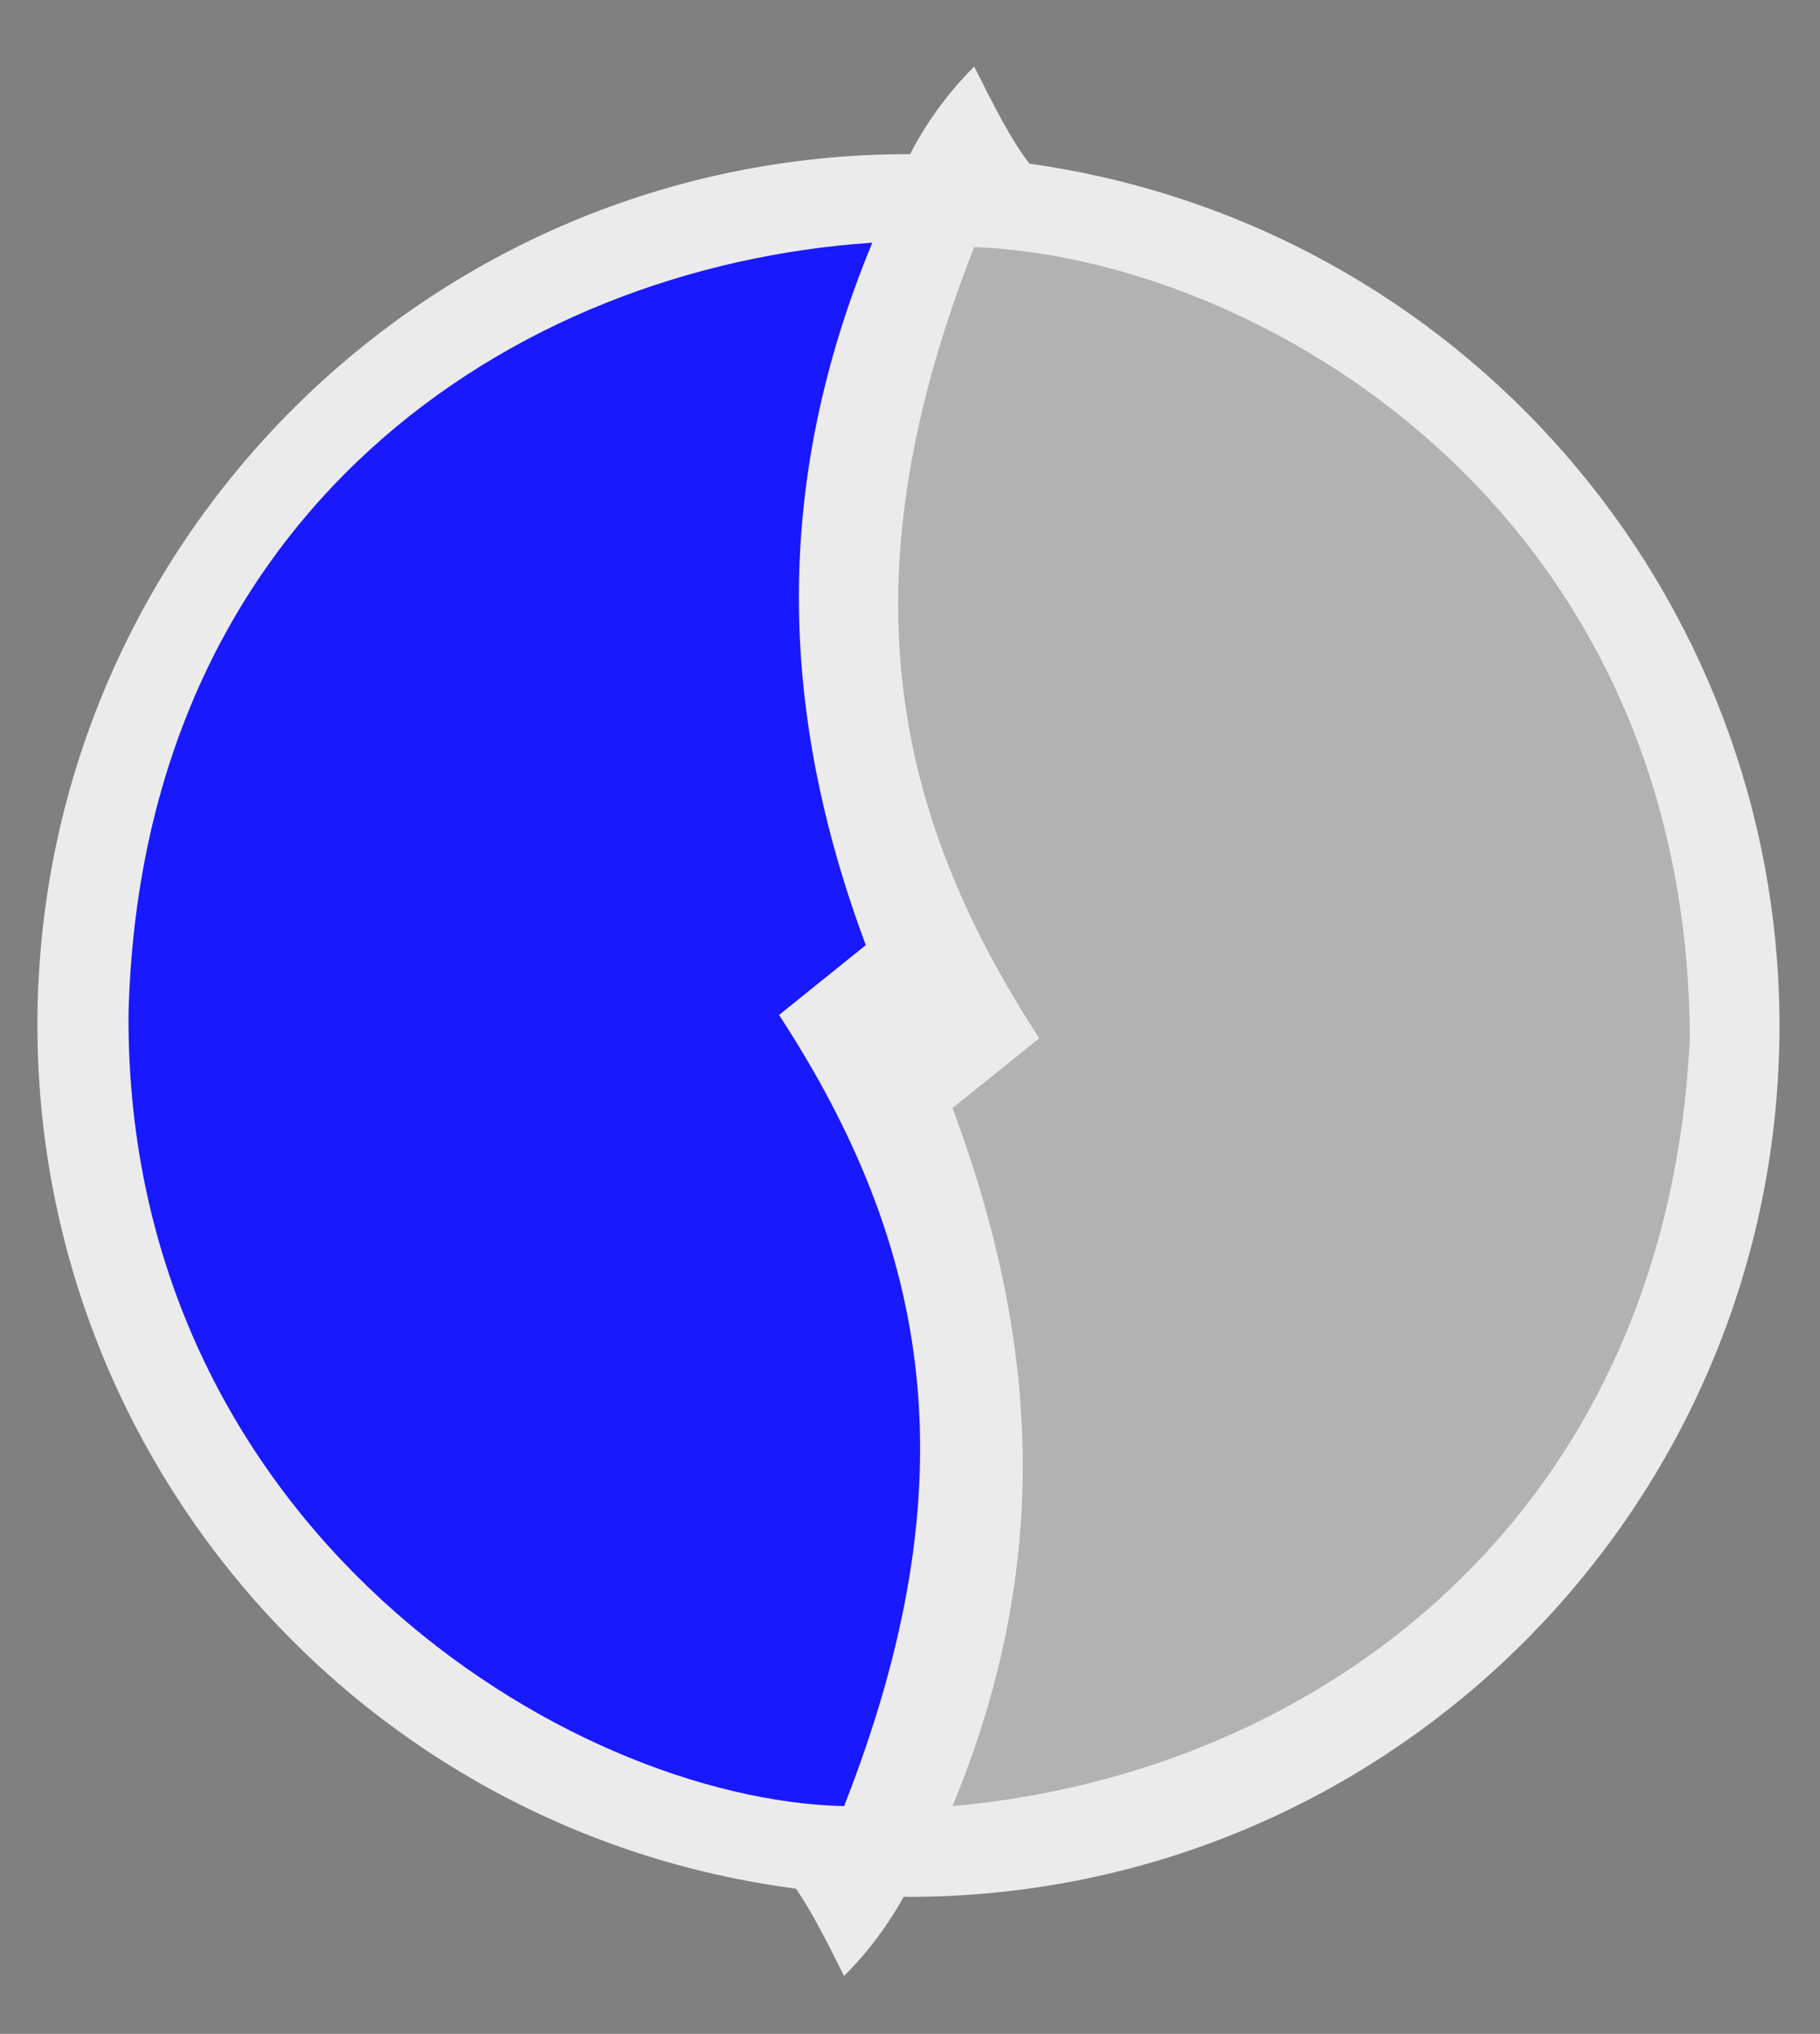
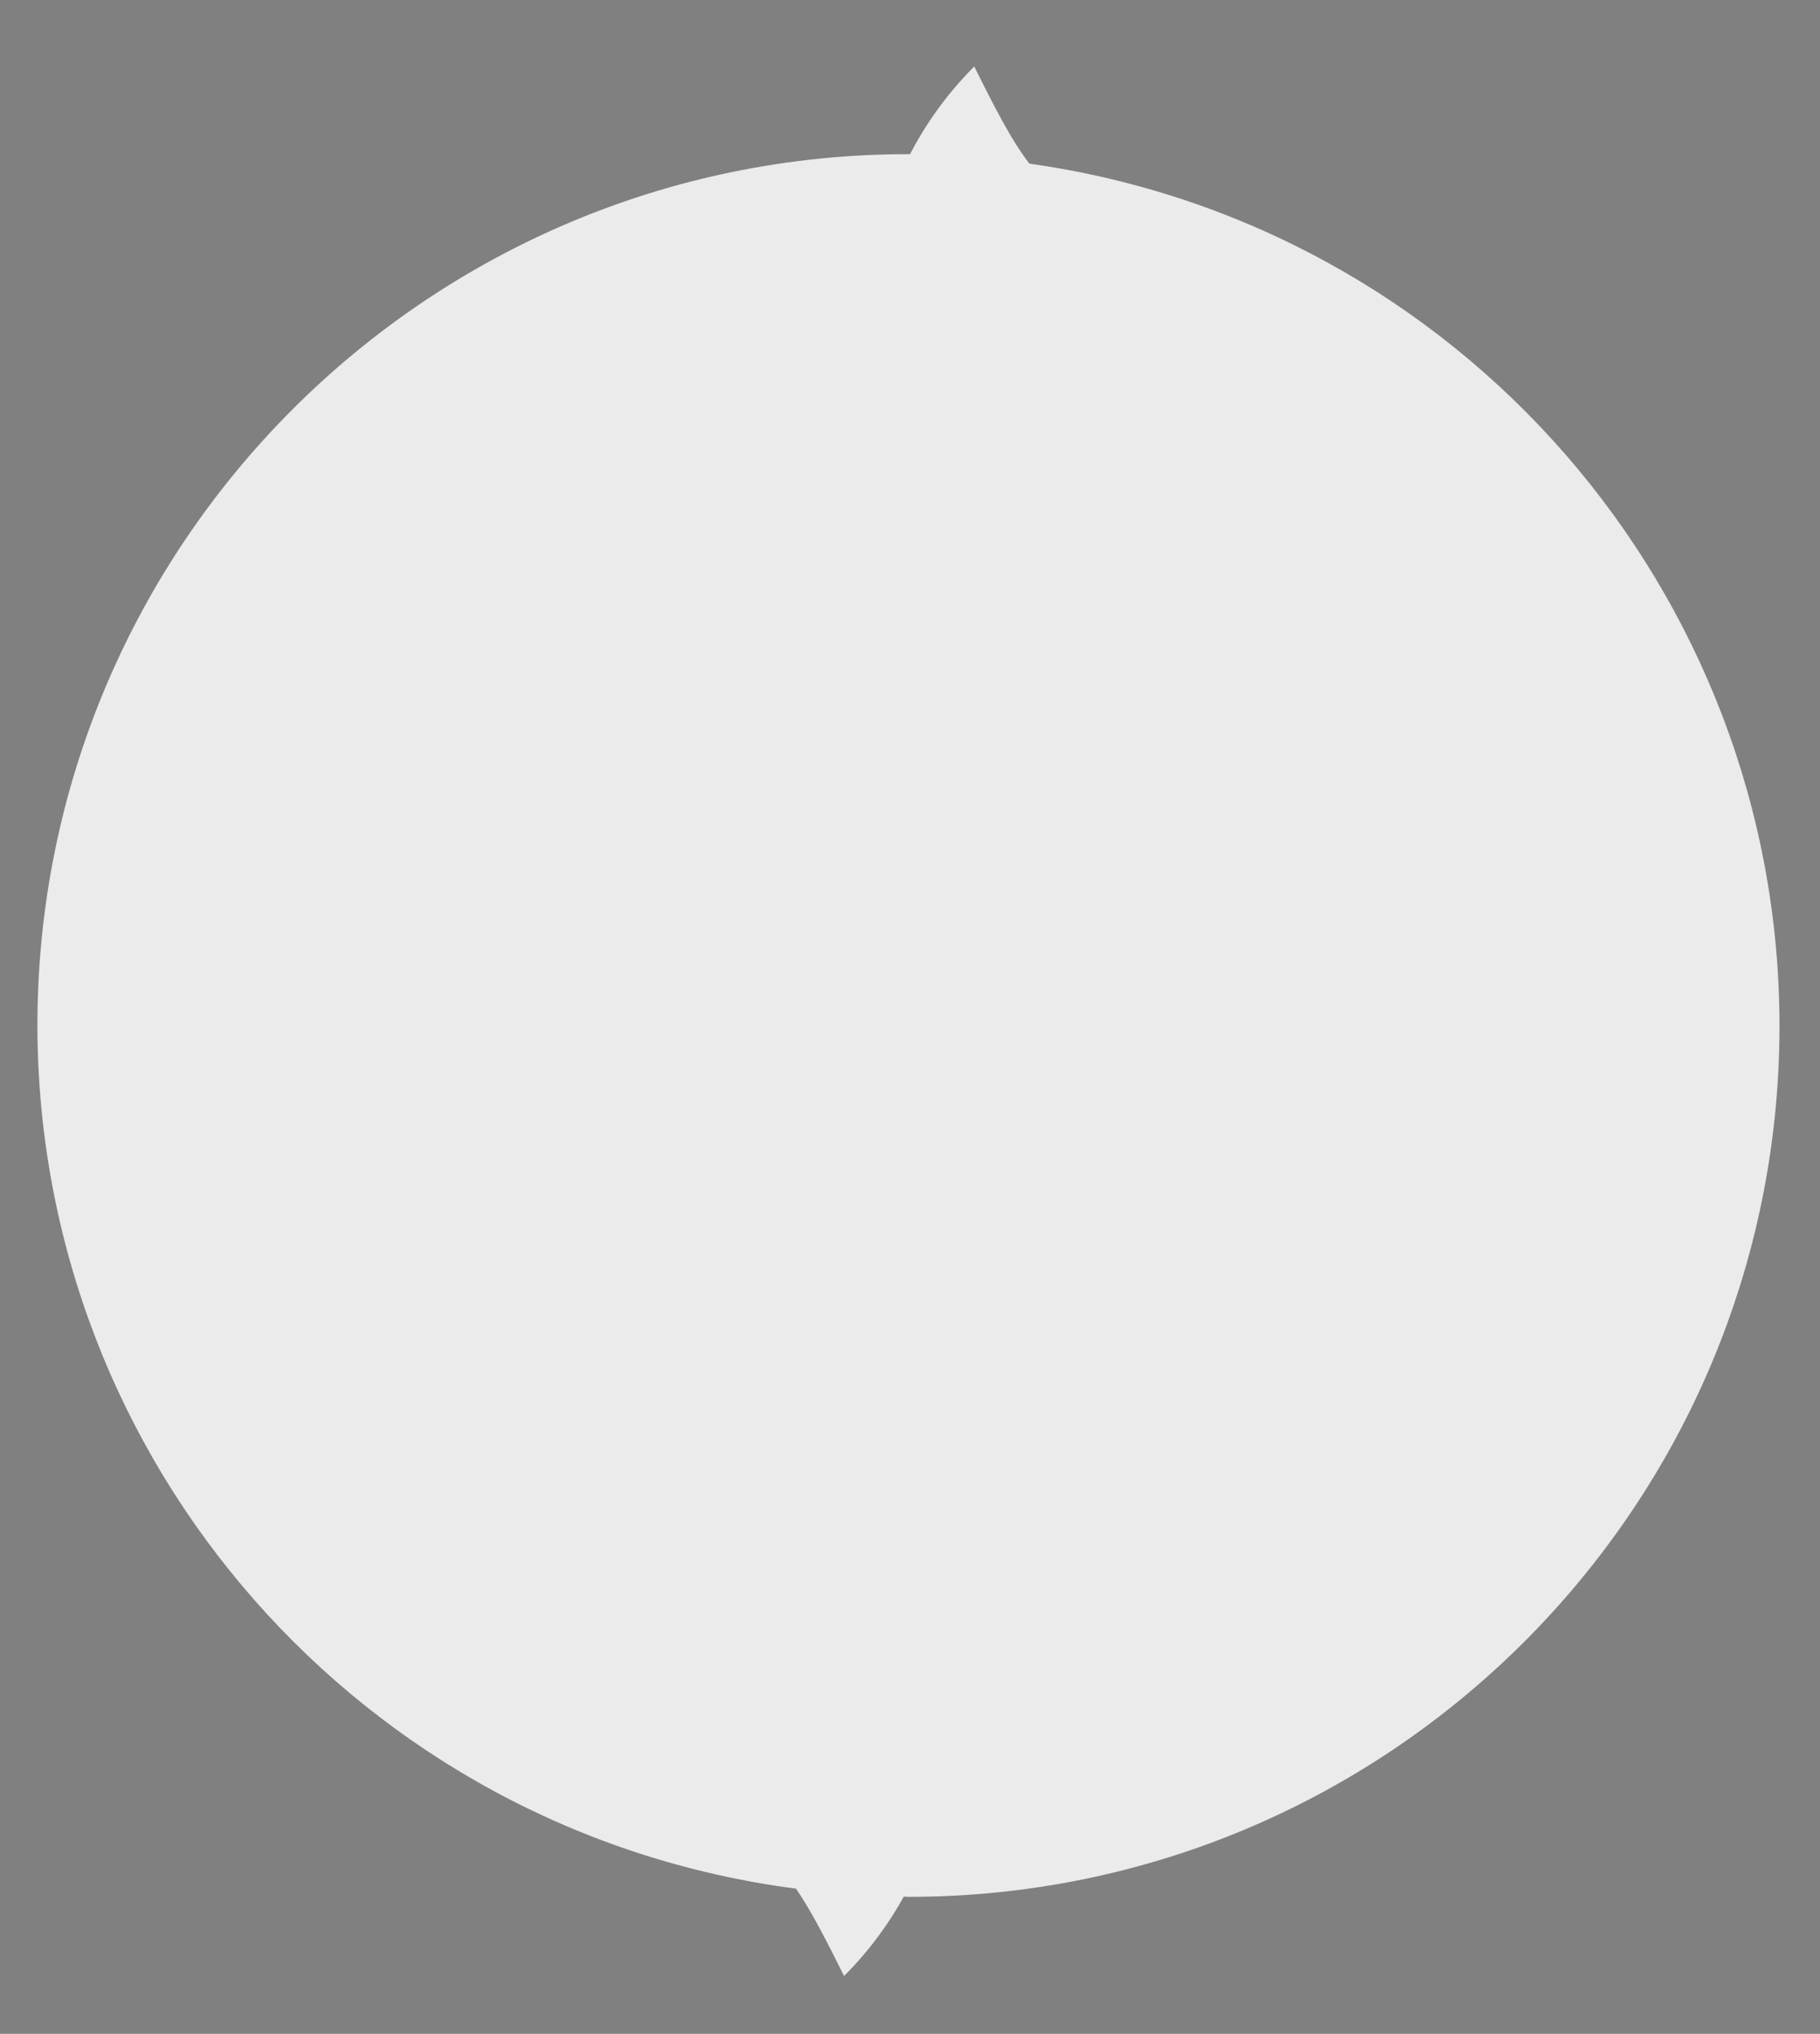
<svg xmlns="http://www.w3.org/2000/svg" xmlns:ns1="http://www.inkscape.org/namespaces/inkscape" xmlns:ns2="http://sodipodi.sourceforge.net/DTD/sodipodi-0.dtd" version="1.1" id="svg8" ns1:version="0.92.3 (2405546, 2018-03-11)" ns2:docname="logo tss 05c inkskape (uttan kantar).svg" x="0px" y="0px" width="314.646px" height="351.496px" viewBox="135.996 245.197 314.646 351.496" enable-background="new 135.996 245.197 314.646 351.496" xml:space="preserve">
  <rect x="135.996" y="245.197" width="314.646" height="351.496" fill="#808080" stroke="none" />
  <ns2:namedview id="base" ns1:window-maximized="1" showguides="true" showgrid="false" ns1:cy="538.48657" ns1:cx="308.73022" ns1:zoom="1.4142136" borderopacity="1.0" bordercolor="#666666" pagecolor="#ffffff" ns1:window-y="-11" ns1:window-x="-11" ns1:window-height="986" ns1:window-width="1920" ns1:current-layer="layer1" ns1:document-units="mm" ns1:pageshadow="2" ns1:pageopacity="0.0">
    <ns1:grid id="grid3716" type="xygrid" />
  </ns2:namedview>
  <g id="layer1" ns1:label="Layer 1" ns1:groupmode="layer">
    <g id="g16">
      <path id="path4540" fill="#EBEBEB" d="M304.422,256.691c-5.153,5.153-8.728,10.562-11.099,15.161    c-0.09-0.004-0.18-0.009-0.269-0.013c-83.169-0.001-150.59,67.419-150.59,150.588v0.002    c0.08,75.592,56.189,139.412,131.149,149.17c2.769,4.027,5.539,9.555,8.307,15.094c4.624-4.623,7.97-9.451,10.326-13.717    c0.27,0.014,0.539,0.027,0.809,0.041c83.167,0,150.587-67.422,150.587-150.588c-0.091-75.021-55.385-138.531-129.676-148.948    C310.784,269.408,307.603,263.054,304.422,256.691z" />
-       <path id="path3718" fill="#1919FF" d="M286.801,287.142c-62.486,4.166-126.513,46.967-128.589,133.465    c-0.376,88.268,75.728,135.607,123.714,136.732c22.086-56.232,14.997-96.518-11.247-136.732l14.996-12.066    C270.679,368.324,269.458,329.051,286.801,287.142z" />
-       <path id="path3718-6" fill="#B2B2B2" d="M300.672,557.339c63.61-5.664,123.512-50.342,127.463-132.711    c-0.374-92.021-74.978-134.861-123.714-136.736c-22.086,56.233-14.996,96.519,11.246,136.736l-14.995,12.064    C315.667,476.908,318.013,515.431,300.672,557.339z" />
    </g>
  </g>
</svg>